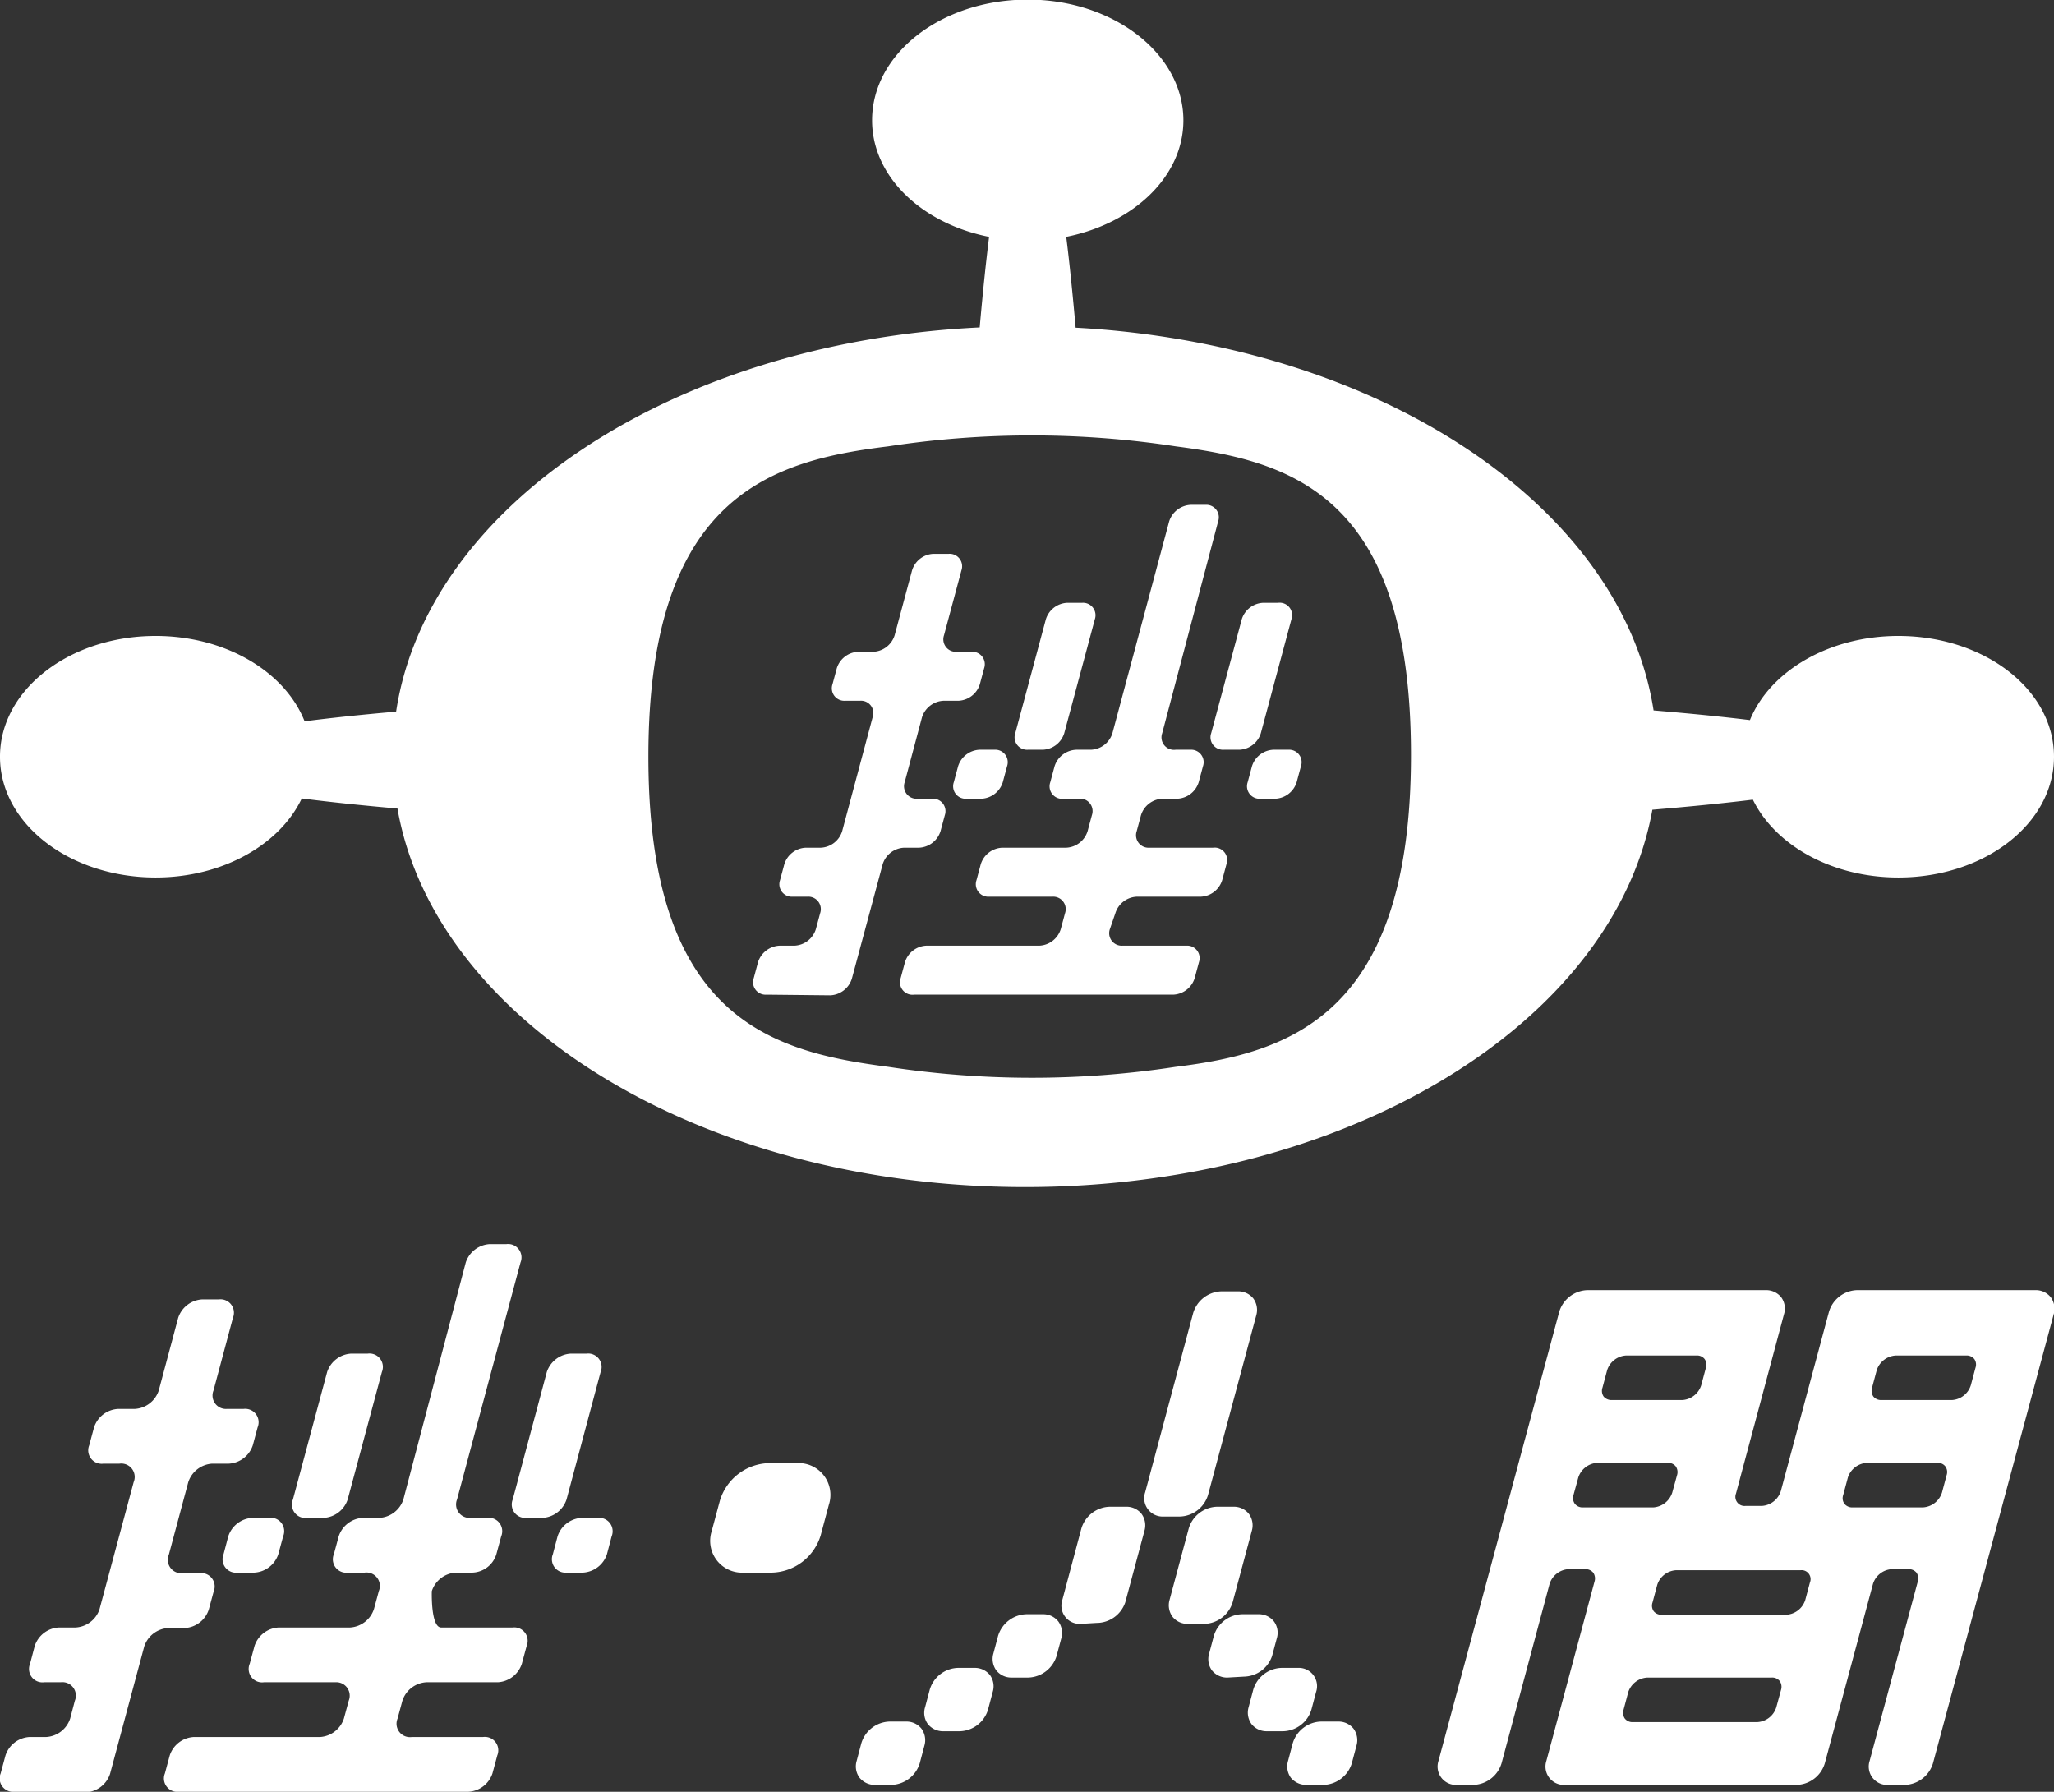
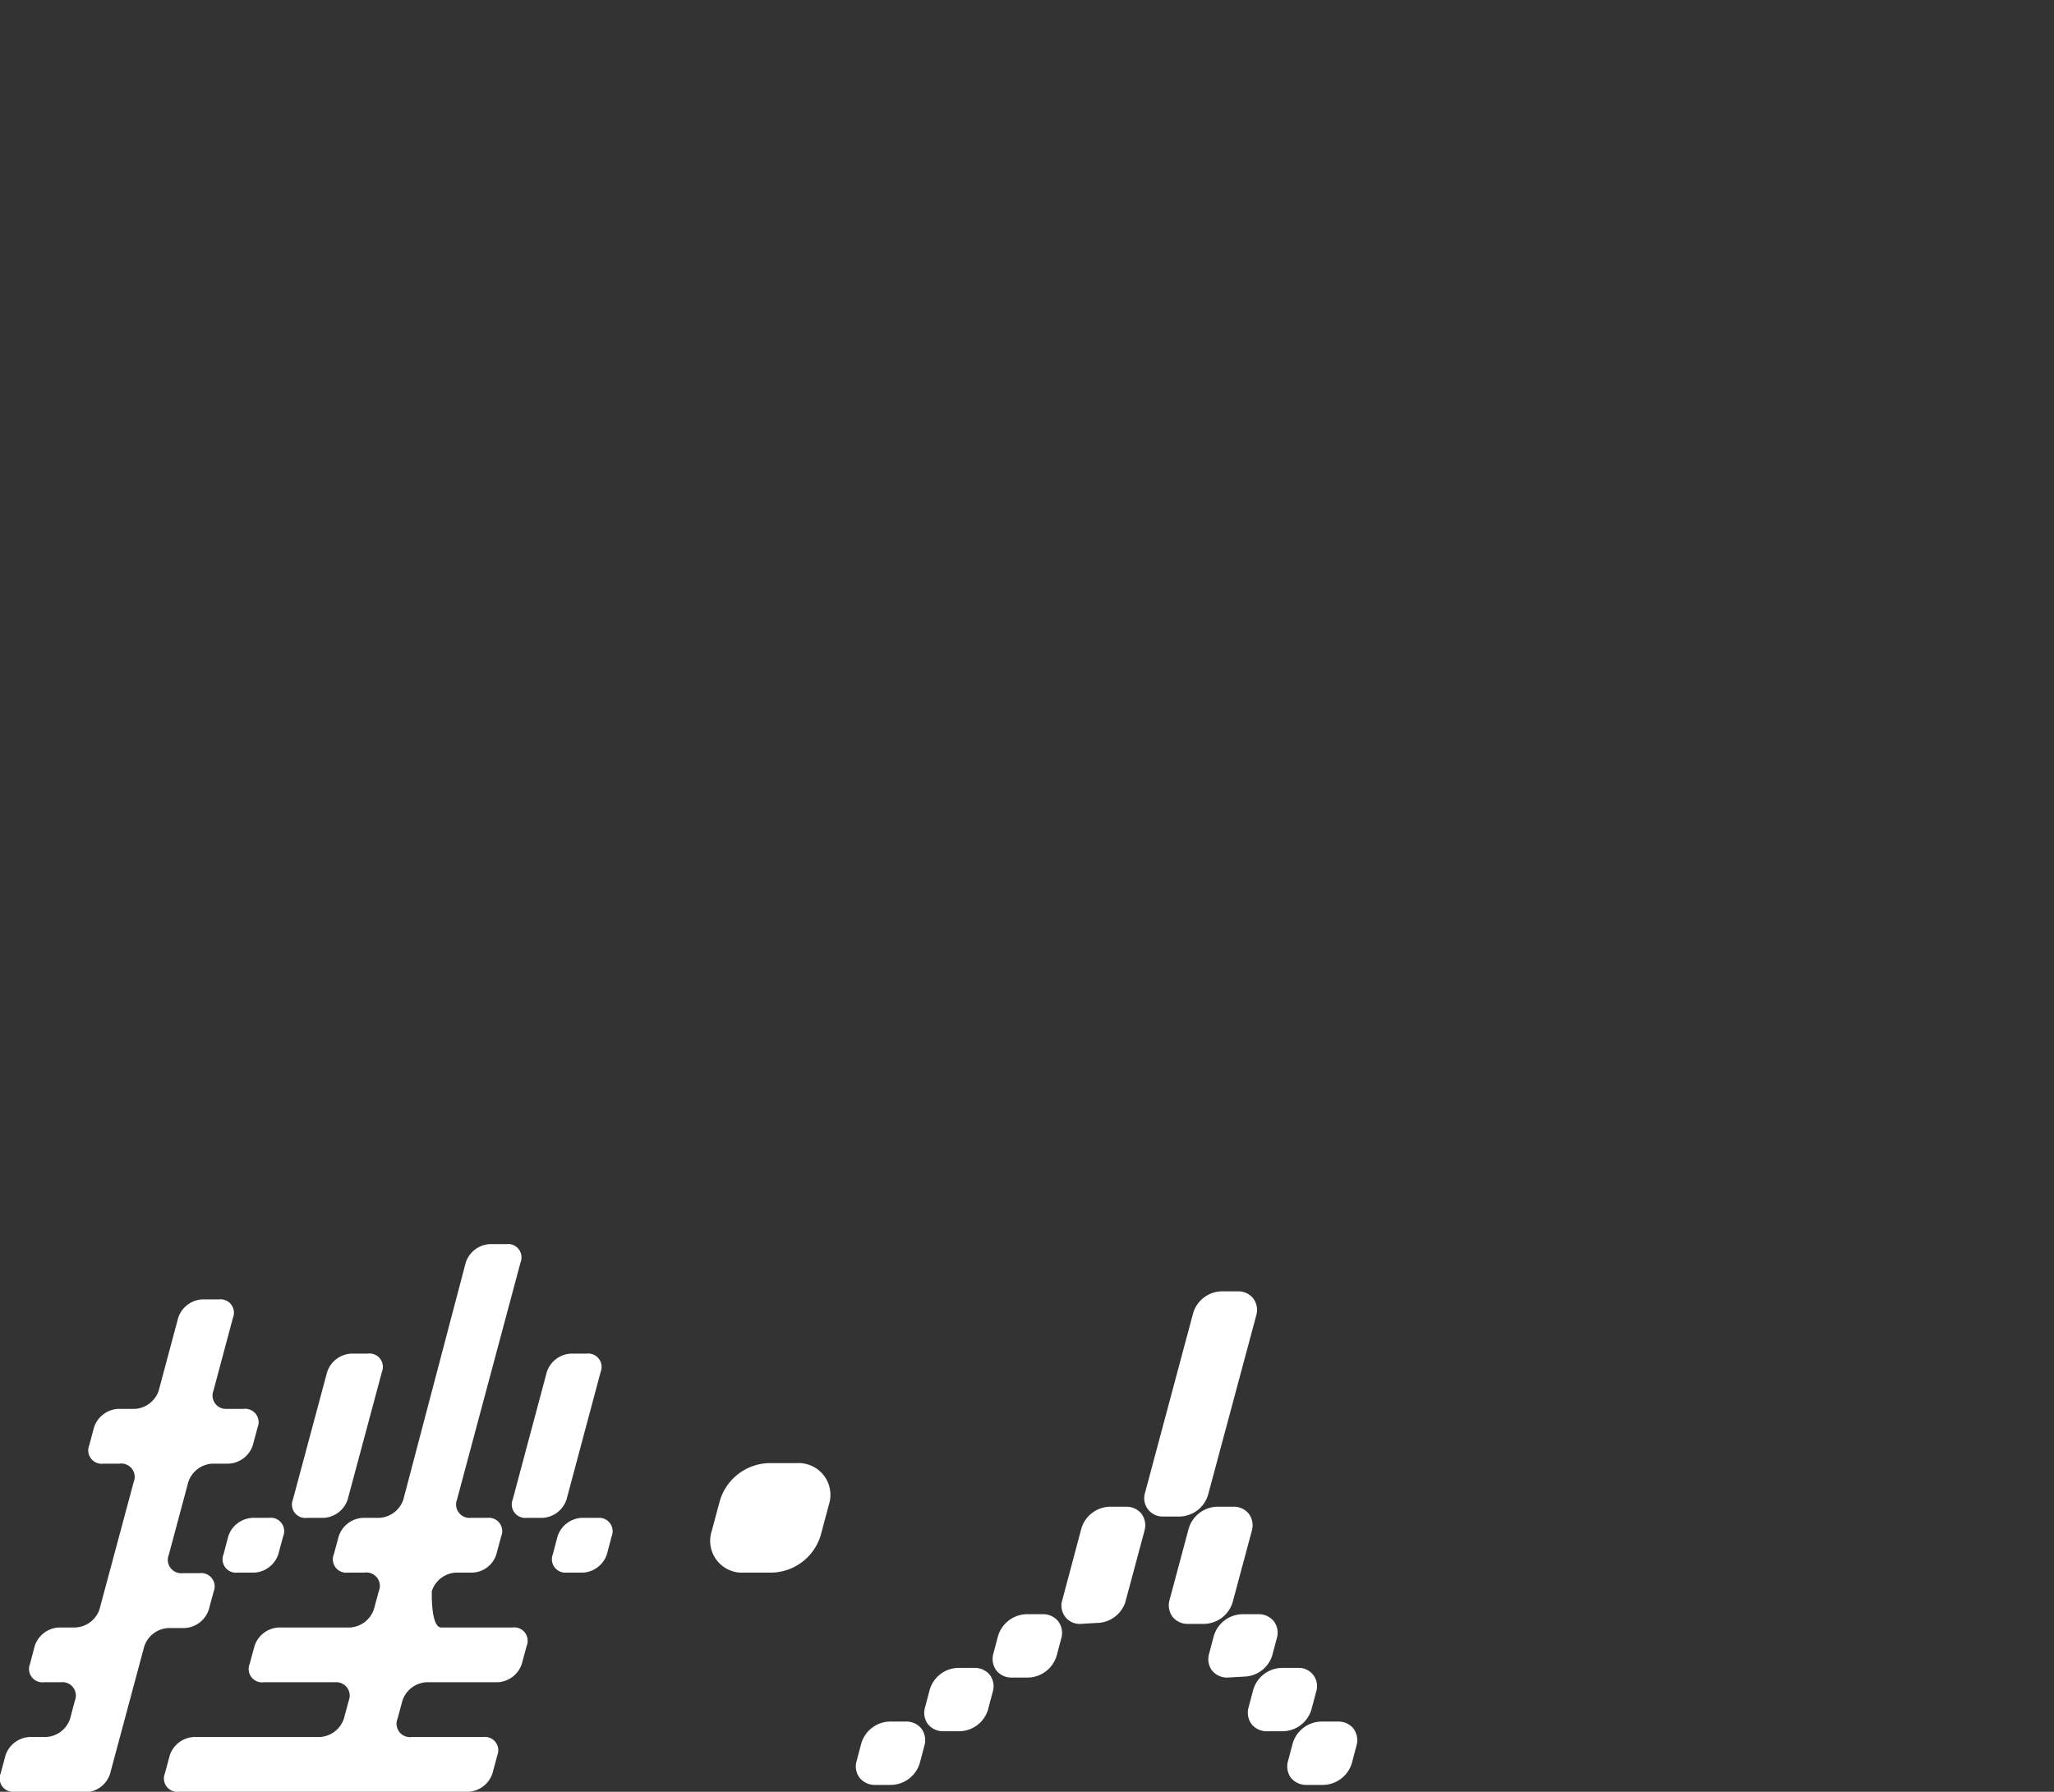
<svg xmlns="http://www.w3.org/2000/svg" id="編集モード" viewBox="0 0 153.07 133.52">
  <rect x="0" y="0" width="153.07" height="133.52" fill="#333333" stroke="none" />
  <defs>
    <style>.cls-1{fill:#fff;}</style>
  </defs>
  <title>footer_logo</title>
-   <path class="cls-1" d="M632.76,586.45c-5.19,0-9.58,2.64-11.06,6.27-2.13-.26-4.54-.5-7.18-.72-2.37-15.25-20.47-27.3-43.07-28.52-.22-2.49-.45-4.76-.7-6.77,5-1,8.73-4.49,8.73-8.68,0-4.95-5.2-9-11.6-9s-11.6,4-11.6,9c0,4.19,3.71,7.69,8.72,8.68q-.37,3-.7,6.75c-22.82,1.1-41.16,13.25-43.49,28.63-2.51.22-4.8.46-6.82.72-1.45-3.68-5.87-6.36-11.1-6.36-6.4,0-11.6,4-11.6,9s5.2,9,11.6,9c5,0,9.26-2.46,10.89-5.89,2.1.27,4.49.52,7.13.75,2.79,15.89,22.66,28.21,46.77,28.21s43.9-12.28,46.75-28.12c2.77-.23,5.28-.48,7.49-.75,1.66,3.39,5.88,5.8,10.84,5.8,6.41,0,11.6-4,11.6-9S639.17,586.45,632.76,586.45ZM578.9,618.56a70.82,70.82,0,0,1-21.41,0c-8.62-1.12-17.88-3.52-17.88-23.12s9.37-22.07,17.88-23.12a70.82,70.82,0,0,1,21.41,0c8.62,1.12,17.54,3.61,17.54,23S587.41,617.51,578.9,618.56Z" transform="translate(-491.29 -539.06)" />
-   <path class="cls-1" d="M548.41,613.18a.93.93,0,0,1-.95-1.23l.32-1.19a1.77,1.77,0,0,1,1.61-1.23h1.1a1.75,1.75,0,0,0,1.6-1.23l.32-1.19a.93.93,0,0,0-.94-1.23h-1.11a.93.93,0,0,1-.94-1.23l.32-1.19a1.75,1.75,0,0,1,1.6-1.23h1.11a1.75,1.75,0,0,0,1.6-1.23l2.27-8.49a.92.92,0,0,0-.94-1.23h-1.11a.93.93,0,0,1-.94-1.23l.32-1.19a1.75,1.75,0,0,1,1.6-1.23h1.11a1.75,1.75,0,0,0,1.6-1.23l1.3-4.84a1.75,1.75,0,0,1,1.6-1.23H562a.93.93,0,0,1,.94,1.23l-1.3,4.84a.93.93,0,0,0,.94,1.23h1.11a.93.93,0,0,1,.94,1.23l-.32,1.19a1.75,1.75,0,0,1-1.6,1.23h-1.1a1.77,1.77,0,0,0-1.61,1.23l-1.29,4.84a.93.93,0,0,0,.94,1.23h1.1a.93.93,0,0,1,.95,1.23l-.32,1.19a1.76,1.76,0,0,1-1.61,1.23h-1.1a1.75,1.75,0,0,0-1.6,1.23L554.77,612a1.77,1.77,0,0,1-1.61,1.23Zm11,0a.93.93,0,0,1-1-1.23l.32-1.19a1.75,1.75,0,0,1,1.6-1.23h8.41a1.75,1.75,0,0,0,1.6-1.23l.32-1.19a.93.93,0,0,0-.94-1.23H565a.93.93,0,0,1-.94-1.23l.32-1.19a1.75,1.75,0,0,1,1.6-1.23h4.76a1.75,1.75,0,0,0,1.6-1.23l.32-1.19a.93.93,0,0,0-1-1.23h-1.1a.93.93,0,0,1-1-1.23l.32-1.19a1.77,1.77,0,0,1,1.61-1.23h1.1a1.75,1.75,0,0,0,1.6-1.23l4.23-15.79a1.77,1.77,0,0,1,1.61-1.23h1.1a.93.93,0,0,1,.94,1.23L577.9,593.7a.93.93,0,0,0,1,1.23H580a.93.93,0,0,1,.94,1.23l-.32,1.19a1.75,1.75,0,0,1-1.6,1.23h-1.1a1.75,1.75,0,0,0-1.6,1.23L576,601a.93.93,0,0,0,.94,1.23h4.75a.93.93,0,0,1,1,1.23l-.32,1.19a1.75,1.75,0,0,1-1.6,1.23h-4.76a1.75,1.75,0,0,0-1.6,1.23L574,608.3a.93.93,0,0,0,.94,1.23h4.76a.93.93,0,0,1,.94,1.23l-.32,1.19a1.75,1.75,0,0,1-1.6,1.23Zm3.91-14.6a.93.93,0,0,1-.95-1.23l.32-1.19a1.76,1.76,0,0,1,1.6-1.23h1.11a.93.93,0,0,1,.94,1.23l-.32,1.19a1.75,1.75,0,0,1-1.6,1.23Zm21.9,0a.93.93,0,0,1-.95-1.23l.32-1.19a1.75,1.75,0,0,1,1.6-1.23h1.11a.93.93,0,0,1,.94,1.23l-.32,1.19a1.75,1.75,0,0,1-1.6,1.23ZM570.6,593.7a1.75,1.75,0,0,1-1.6,1.23h-1.11a.93.93,0,0,1-.94-1.23l2.28-8.49a1.75,1.75,0,0,1,1.6-1.23h1.11a.93.93,0,0,1,.94,1.23Zm11.89,1.23a.93.93,0,0,1-.94-1.23l2.28-8.49a1.75,1.75,0,0,1,1.6-1.23h1.1a.93.93,0,0,1,1,1.23l-2.28,8.49a1.75,1.75,0,0,1-1.6,1.23Z" transform="translate(-491.29 -539.06)" />
-   <path class="cls-1" d="M632,672.07a1.37,1.37,0,0,1-1.38-1.79l3.59-13.37a.77.77,0,0,0-.1-.66.75.75,0,0,0-.6-.26h-1.22a1.57,1.57,0,0,0-1.42,1.1l-3.59,13.37a2.26,2.26,0,0,1-2.1,1.61H607.91a1.37,1.37,0,0,1-1.38-1.79l3.59-13.37a.77.77,0,0,0-.1-.66.75.75,0,0,0-.6-.26H608.2a1.58,1.58,0,0,0-1.43,1.1l-3.58,13.37a2.27,2.27,0,0,1-2.1,1.61h-1.22a1.37,1.37,0,0,1-1.38-1.79l9-33.47a2.27,2.27,0,0,1,2.1-1.61h13.28a1.44,1.44,0,0,1,1.16.53,1.42,1.42,0,0,1,.21,1.26l-3.58,13.37a.68.68,0,0,0,.7.92h1.22a1.59,1.59,0,0,0,1.42-1.1l3.59-13.37a2.26,2.26,0,0,1,2.1-1.61h13.27a1.43,1.43,0,0,1,1.16.53,1.45,1.45,0,0,1,.22,1.26l-9,33.47a2.27,2.27,0,0,1-2.1,1.61Zm-17.94-8a1.59,1.59,0,0,0-1.43,1.09l-.35,1.32a.76.76,0,0,0,.1.65.72.72,0,0,0,.6.26h9.26a1.57,1.57,0,0,0,1.42-1.09l.36-1.32a.76.76,0,0,0-.1-.65.72.72,0,0,0-.6-.26Zm2.15-8a1.57,1.57,0,0,0-1.42,1.1l-.35,1.31a.72.72,0,0,0,.09.65.74.74,0,0,0,.61.26h9.25a1.58,1.58,0,0,0,1.43-1.09l.35-1.31a.67.67,0,0,0-.7-.92Zm14.22-8a1.58,1.58,0,0,0-1.43,1.09l-.35,1.31a.71.71,0,0,0,.09.65.75.75,0,0,0,.61.27h5.23a1.59,1.59,0,0,0,1.43-1.1l.35-1.31a.72.72,0,0,0-.1-.65.71.71,0,0,0-.6-.26Zm-20.1,0a1.58,1.58,0,0,0-1.42,1.09l-.36,1.31a.74.74,0,0,0,.1.65.73.73,0,0,0,.6.27h5.24a1.59,1.59,0,0,0,1.42-1.1l.36-1.31a.75.75,0,0,0-.1-.65.72.72,0,0,0-.6-.26Zm22.25-8a1.59,1.59,0,0,0-1.43,1.09l-.35,1.31a.77.77,0,0,0,.1.66.75.75,0,0,0,.6.26h5.24a1.57,1.57,0,0,0,1.42-1.1l.35-1.31a.72.72,0,0,0-.09-.65.74.74,0,0,0-.61-.26Zm-20.1,0a1.58,1.58,0,0,0-1.42,1.09l-.35,1.31a.74.74,0,0,0,.09.66.77.77,0,0,0,.61.26h5.23a1.58,1.58,0,0,0,1.43-1.1l.35-1.31a.72.72,0,0,0-.1-.65.71.71,0,0,0-.6-.26Z" transform="translate(-491.29 -539.06)" />
  <path class="cls-1" d="M588.66,672.07a1.49,1.49,0,0,1-1.17-.53,1.45,1.45,0,0,1-.21-1.26l.35-1.32a2.27,2.27,0,0,1,2.1-1.61H591a1.43,1.43,0,0,1,1.16.53,1.45,1.45,0,0,1,.22,1.26l-.35,1.32a2.28,2.28,0,0,1-2.11,1.61Zm-32.15,0a1.46,1.46,0,0,1-1.16-.53,1.42,1.42,0,0,1-.22-1.26l.35-1.32a2.27,2.27,0,0,1,2.1-1.61h1.22a1.43,1.43,0,0,1,1.16.53,1.45,1.45,0,0,1,.22,1.26l-.35,1.32a2.28,2.28,0,0,1-2.11,1.61Zm29.21-4a1.43,1.43,0,0,1-1.16-.53,1.45,1.45,0,0,1-.22-1.26l.35-1.32a2.27,2.27,0,0,1,2.1-1.61H588a1.36,1.36,0,0,1,1.37,1.79l-.35,1.32a2.26,2.26,0,0,1-2.1,1.61Zm-24.12,0a1.44,1.44,0,0,1-1.16-.53,1.42,1.42,0,0,1-.21-1.26l.35-1.32a2.26,2.26,0,0,1,2.1-1.61h1.22a1.44,1.44,0,0,1,1.16.53,1.42,1.42,0,0,1,.21,1.26l-.35,1.32a2.26,2.26,0,0,1-2.1,1.61Zm21.17-4a1.44,1.44,0,0,1-1.16-.53,1.42,1.42,0,0,1-.21-1.26l.35-1.32a2.26,2.26,0,0,1,2.1-1.61h1.22a1.43,1.43,0,0,1,1.16.54,1.42,1.42,0,0,1,.21,1.26l-.35,1.31A2.26,2.26,0,0,1,584,664Zm-16.07,0a1.43,1.43,0,0,1-1.16-.53,1.45,1.45,0,0,1-.22-1.26l.35-1.32a2.28,2.28,0,0,1,2.11-1.61H569a1.43,1.43,0,0,1,1.16.54,1.45,1.45,0,0,1,.22,1.26l-.35,1.31a2.28,2.28,0,0,1-2.11,1.61Zm13.13-4a1.43,1.43,0,0,1-1.16-.53,1.45,1.45,0,0,1-.22-1.26l1.43-5.33a2.27,2.27,0,0,1,2.1-1.61h1.22a1.43,1.43,0,0,1,1.16.53,1.45,1.45,0,0,1,.22,1.26l-1.43,5.33a2.27,2.27,0,0,1-2.1,1.61Zm-8,0a1.36,1.36,0,0,1-1.37-1.79l1.42-5.33a2.27,2.27,0,0,1,2.11-1.61h1.21a1.43,1.43,0,0,1,1.16.53,1.45,1.45,0,0,1,.22,1.26l-1.43,5.33A2.26,2.26,0,0,1,573,660Zm6.17-8a1.37,1.37,0,0,1-1.37-1.8l3.58-13.37a2.27,2.27,0,0,1,2.1-1.61h1.22a1.43,1.43,0,0,1,1.16.53,1.45,1.45,0,0,1,.22,1.26l-3.59,13.37a2.26,2.26,0,0,1-2.1,1.62Z" transform="translate(-491.29 -539.06)" />
  <path class="cls-1" d="M492.39,672.58a1,1,0,0,1-1.05-1.37l.36-1.34a2,2,0,0,1,1.79-1.37h1.23a2,2,0,0,0,1.8-1.38l.35-1.33a1,1,0,0,0-1.05-1.37h-1.24a1,1,0,0,1-1.05-1.38l.35-1.33a2,2,0,0,1,1.79-1.37h1.24A2,2,0,0,0,498.7,659l2.55-9.49a1,1,0,0,0-1.06-1.38H499a1,1,0,0,1-1.06-1.37l.36-1.34a2,2,0,0,1,1.79-1.37h1.24a2,2,0,0,0,1.79-1.37l1.45-5.42a2,2,0,0,1,1.79-1.37h1.24a1,1,0,0,1,1.05,1.37l-1.45,5.42a1,1,0,0,0,1,1.37h1.24a1,1,0,0,1,1.05,1.37l-.36,1.34a2,2,0,0,1-1.79,1.37h-1.23a2,2,0,0,0-1.79,1.38l-1.45,5.41a1,1,0,0,0,1.05,1.37h1.24a1,1,0,0,1,1.05,1.38l-.36,1.33a2,2,0,0,1-1.79,1.38h-1.23a2,2,0,0,0-1.79,1.37l-2.55,9.5a2,2,0,0,1-1.79,1.37Zm12.25,0a1,1,0,0,1-1.06-1.37l.36-1.34a2,2,0,0,1,1.79-1.37h9.4a2,2,0,0,0,1.79-1.38l.36-1.33a1,1,0,0,0-1-1.37h-5.32a1,1,0,0,1-1.06-1.38l.36-1.33a2,2,0,0,1,1.79-1.37h5.32a2,2,0,0,0,1.79-1.38l.36-1.33a1,1,0,0,0-1.06-1.38h-1.23a1,1,0,0,1-1.06-1.37l.36-1.33a2,2,0,0,1,1.79-1.38h1.24a2,2,0,0,0,1.79-1.37L526,633.14a2,2,0,0,1,1.79-1.37h1.24a1,1,0,0,1,1.05,1.37l-4.73,17.66a1,1,0,0,0,1,1.37h1.24a1,1,0,0,1,1.05,1.38l-.36,1.33a1.94,1.94,0,0,1-1.79,1.37h-1.23a2,2,0,0,0-1.79,1.38s-.09,2.71.7,2.71h5.31a1,1,0,0,1,1.06,1.37l-.36,1.33a2,2,0,0,1-1.79,1.38h-5.32a2,2,0,0,0-1.79,1.37l-.36,1.33a1,1,0,0,0,1.06,1.38h5.31a1,1,0,0,1,1.06,1.37l-.36,1.34a2,2,0,0,1-1.79,1.37ZM509,656.25a1,1,0,0,1-1.05-1.37l.35-1.33a2,2,0,0,1,1.79-1.38h1.24a1,1,0,0,1,1.06,1.38l-.36,1.33a2,2,0,0,1-1.79,1.37Zm24.49,0a1,1,0,0,1-1-1.37l.35-1.33a2,2,0,0,1,1.79-1.38h1.24a1,1,0,0,1,1,1.38l-.35,1.33a2,2,0,0,1-1.79,1.37Zm13.22,0a2.37,2.37,0,0,1-2.38-3.1l.61-2.27a3.93,3.93,0,0,1,3.63-2.79h2.11a2.37,2.37,0,0,1,2.38,3.1l-.61,2.28a3.91,3.91,0,0,1-3.63,2.78Zm-29.51-5.45a2,2,0,0,1-1.79,1.37h-1.23a1,1,0,0,1-1.06-1.37l2.55-9.5a2,2,0,0,1,1.79-1.37h1.23a1,1,0,0,1,1.06,1.37Zm13.3,1.37a1,1,0,0,1-1-1.37l2.54-9.5a2,2,0,0,1,1.79-1.37H535a1,1,0,0,1,1.05,1.37l-2.54,9.5a2,2,0,0,1-1.79,1.37Z" transform="translate(-491.29 -539.06)" />
</svg>